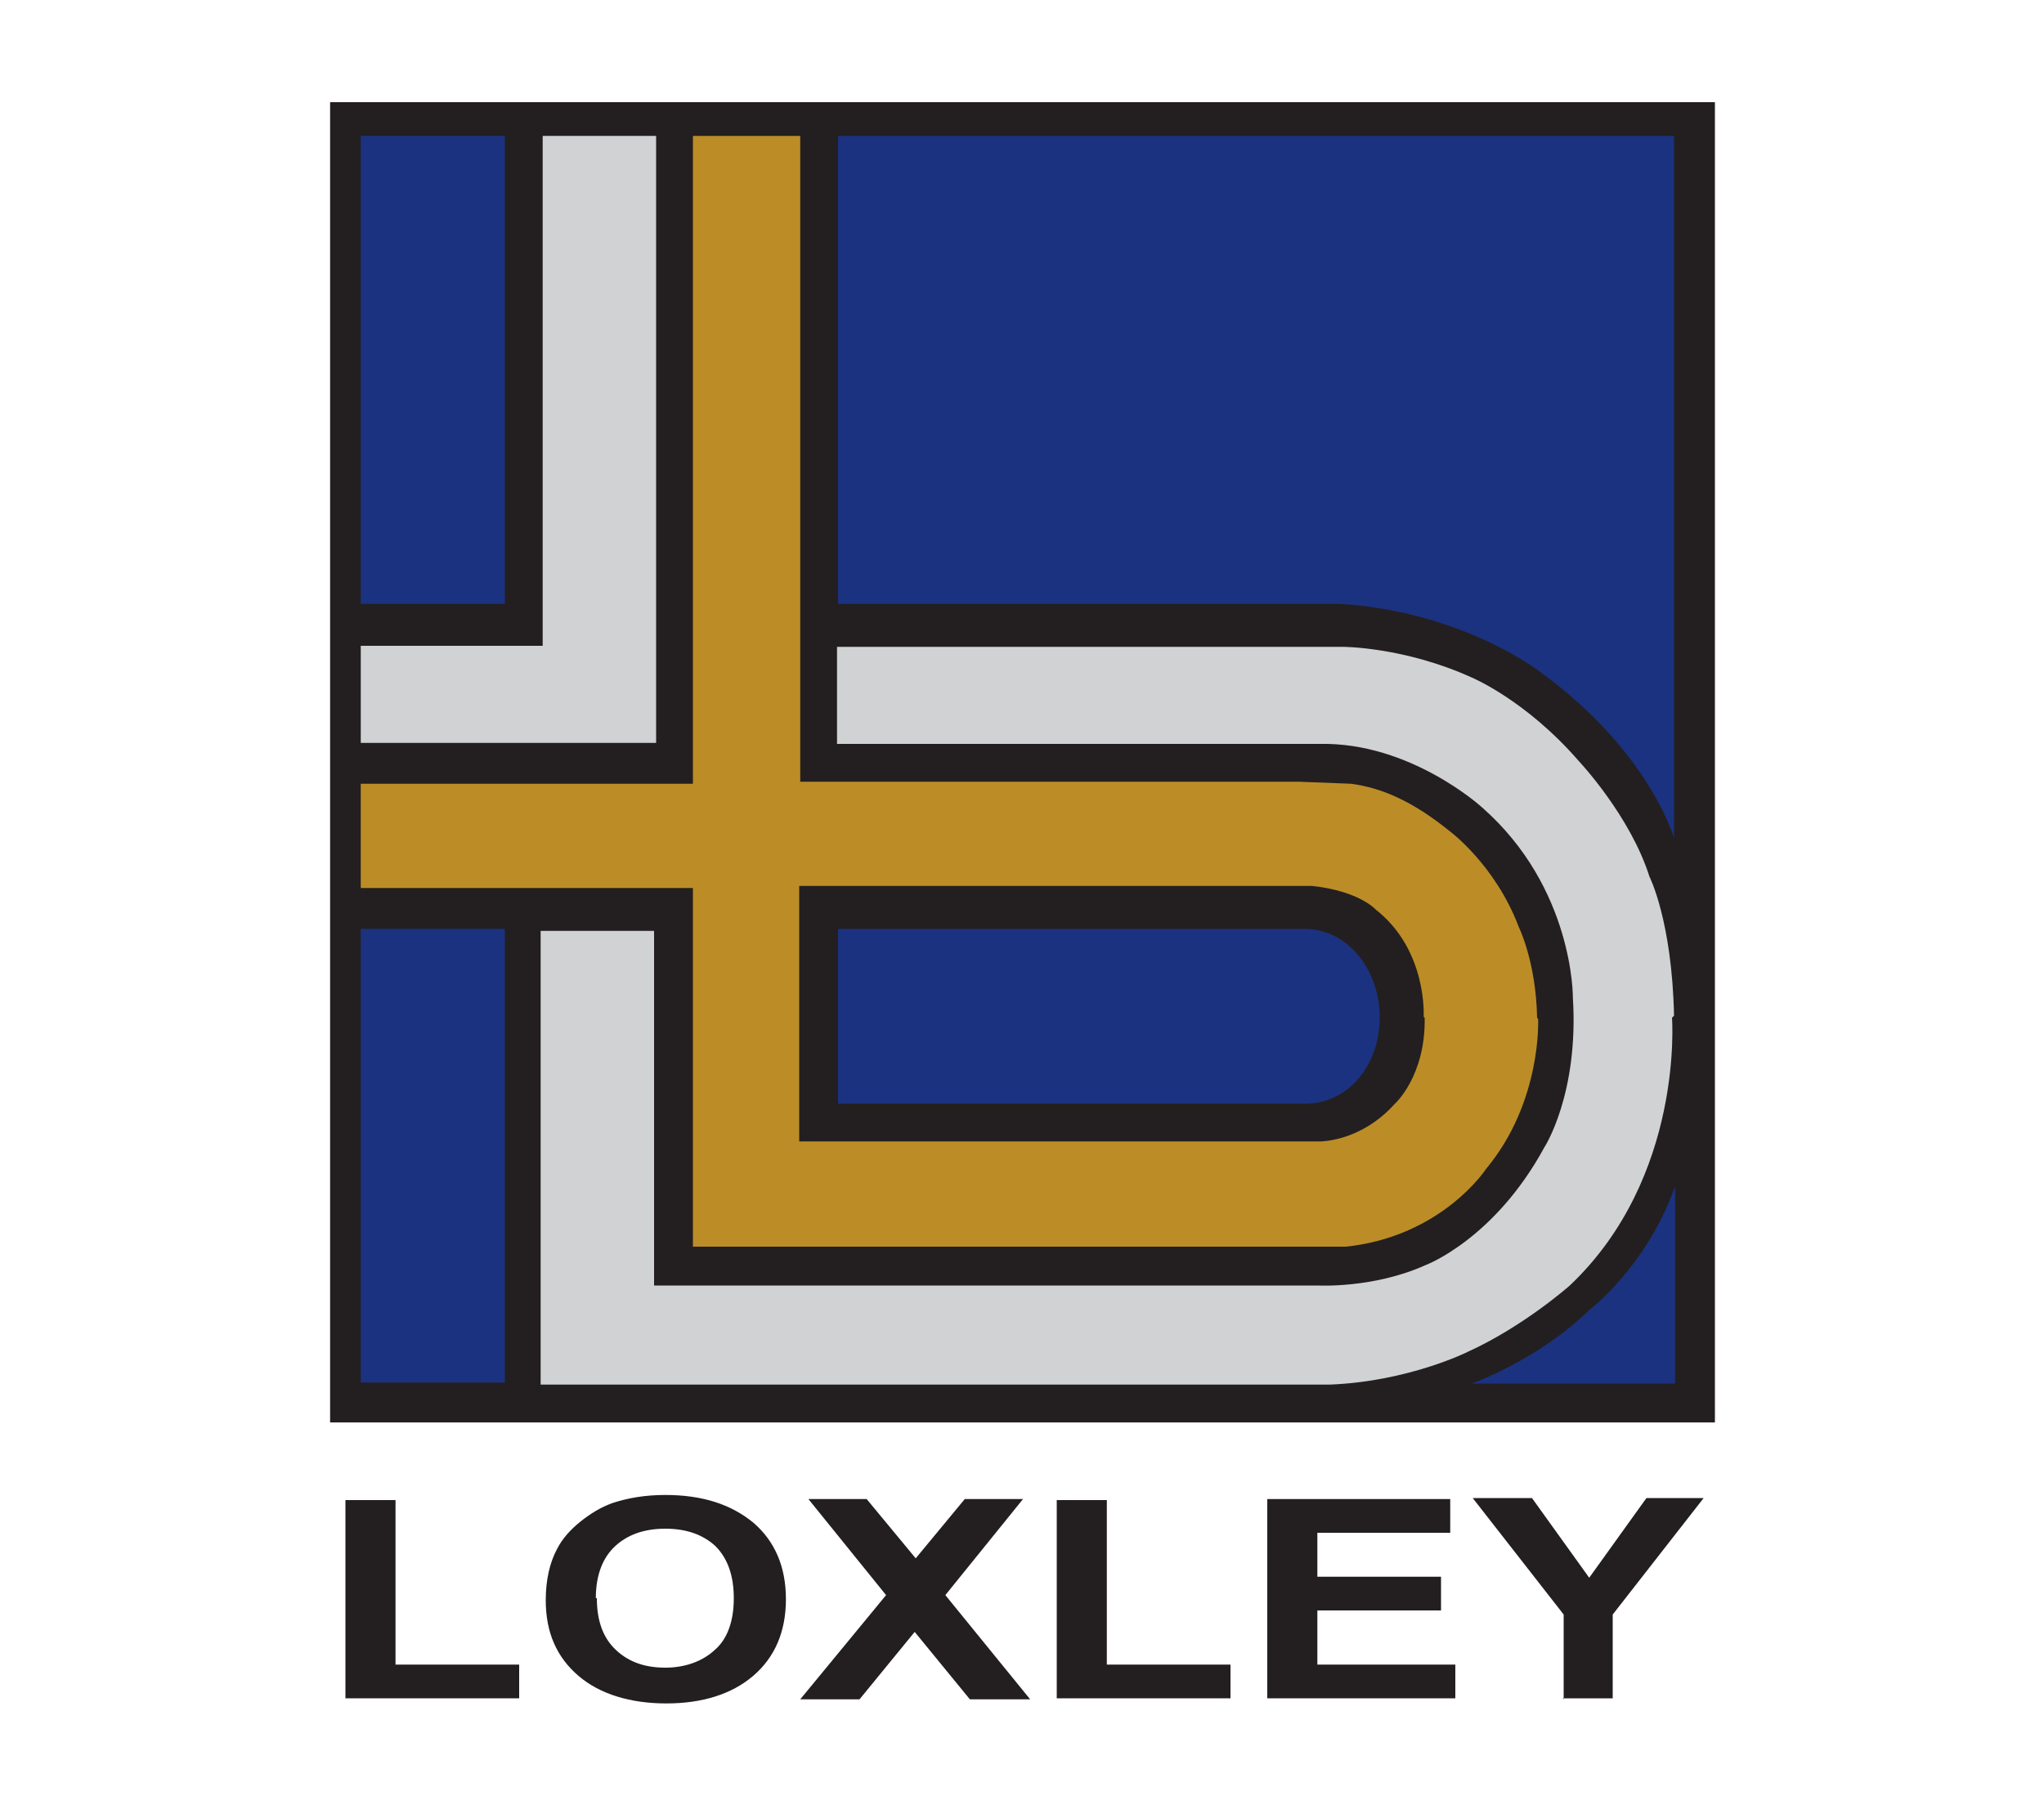
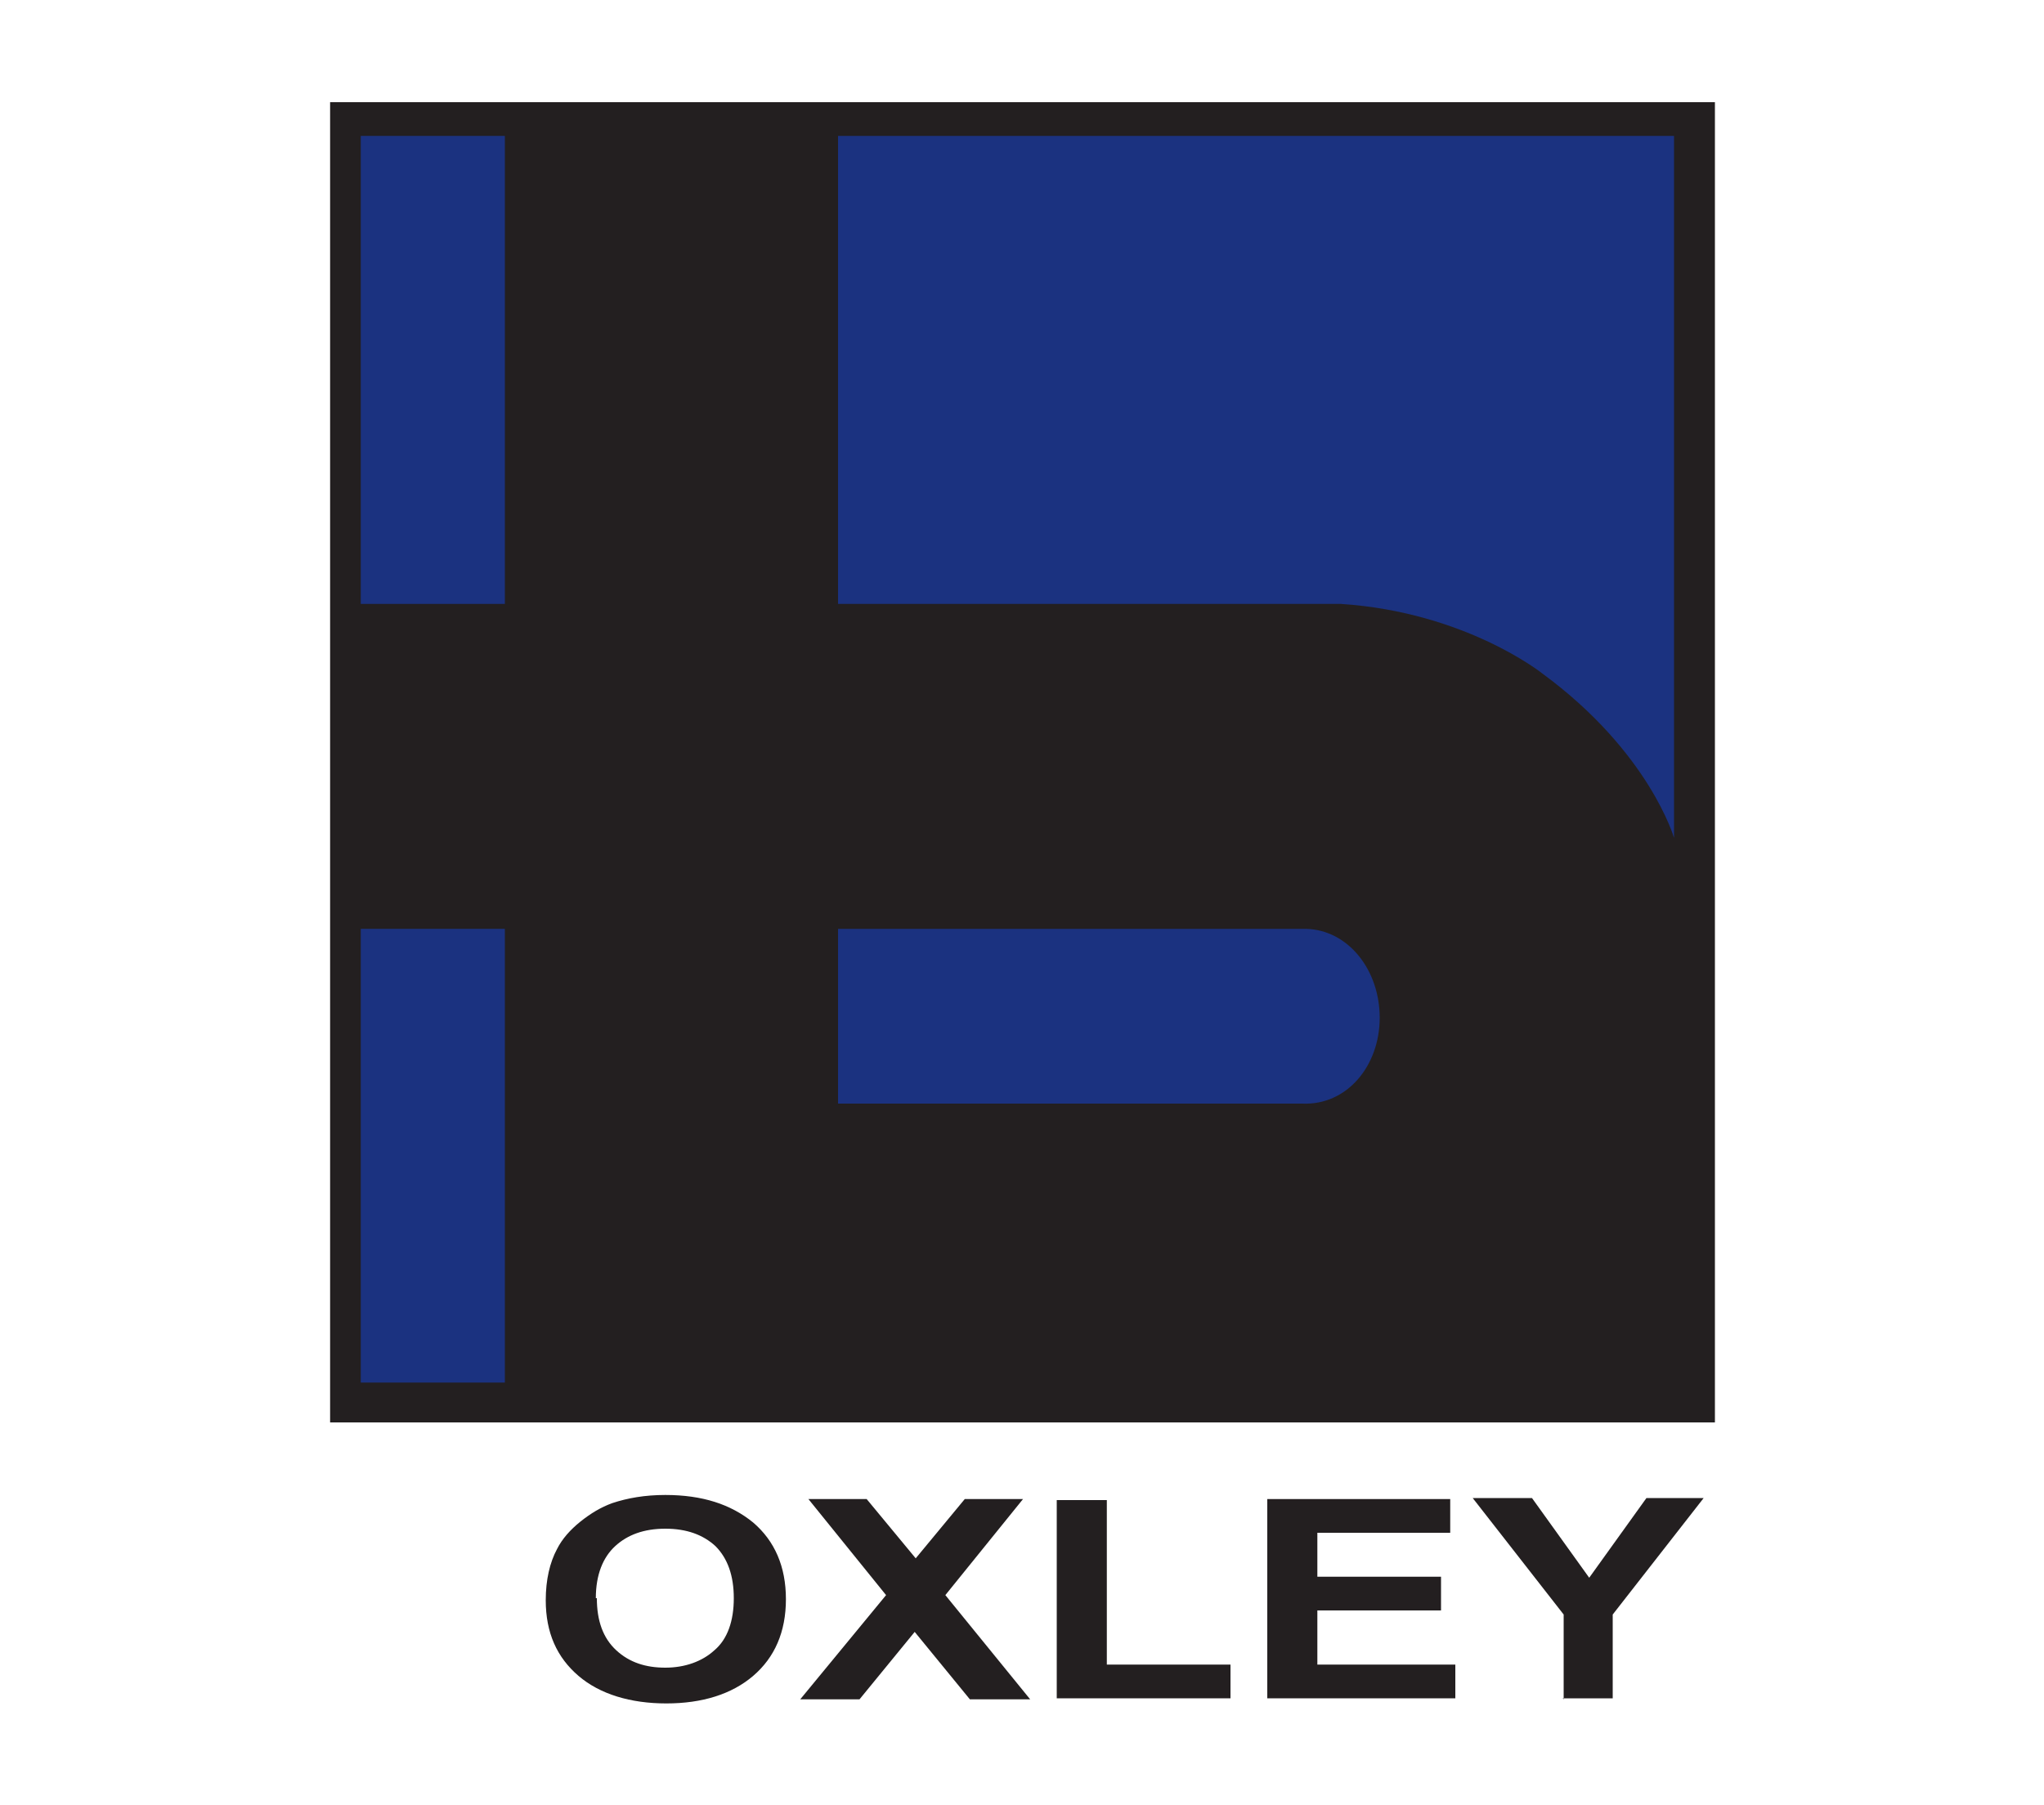
<svg xmlns="http://www.w3.org/2000/svg" version="1.1" viewBox="0 0 200 176.6">
  <defs>
    <style>
      .cls-1 {
        fill: #bc8d27;
      }

      .cls-2 {
        fill: #231f20;
      }

      .cls-3 {
        fill: #1b3280;
      }

      .cls-4 {
        fill: #d0d2d3;
      }
    </style>
  </defs>
  <g>
    <g id="Layer_1">
      <g>
        <rect class="cls-2" x="32.3" y="10" width="135.5" height="129.2" />
        <rect class="cls-3" x="35.3" y="90.9" width="14.1" height="44.4" />
        <rect class="cls-3" x="35.3" y="13.3" width="14.1" height="45.8" />
        <path class="cls-3" d="M82,13.3v45.8h49.2c12.2.8,19.7,6.8,19.7,6.8,10.5,7.7,12.9,16.1,12.9,16.1V13.3h-81.8Z" />
        <g>
-           <polygon class="cls-4" points="53.1 13.3 53.1 63.2 35.3 63.2 35.3 72.7 53.1 72.7 63.2 72.7 64.2 72.7 64.2 13.3 53.1 13.3" />
-           <path class="cls-4" d="M163.8,99.4c-.2-9.3-2.4-13.6-2.4-13.6-1.9-6-6.9-11.3-6.9-11.3-5.2-6-10.5-8.2-10.5-8.2-6.6-3-12.6-3-12.6-3h-49.5v9.5h47.2c8.9-.2,15.9,6.2,15.9,6.2,9,7.9,8.9,18.6,8.9,18.6.6,9.5-2.8,14.7-2.8,14.7-4.9,9-11.6,11.5-11.6,11.5-5.1,2.3-10.5,2-10.5,2h-65v-34.7h-11.1v44.4h77.2c7.7-.3,13.5-3.2,13.5-3.2,5.5-2.5,10-6.5,10-6.5,11.2-10.6,10-26.2,10-26.2Z" />
-         </g>
-         <path class="cls-1" d="M150.4,99.6c-.1-5.5-1.8-8.9-1.8-8.9-2.3-6.1-6.8-9.4-6.8-9.4-3.6-2.9-6.6-4.2-9.6-4.6l-5.1-.2h-48.8V13.3h-10.5v63.4h-32.5v10.2h32.5v35.1h63.4s.5,0,.5,0c9.4-1,13.7-7.6,13.7-7.6,5.5-6.6,5.1-14.7,5.1-14.7ZM139.4,99.6c.1,5.7-2.9,8.4-2.9,8.4-2.6,2.9-5.6,3.6-7.2,3.7h-51.1v-25h50.2c4.6.5,6.2,2.3,6.2,2.3,5.1,4,4.7,10.5,4.7,10.5Z" />
+           </g>
        <path class="cls-3" d="M127.8,90.9h-45.8v17.1h45.4c4.4.2,7.6-3.7,7.6-8.4s-3.1-8.6-7.2-8.7Z" />
-         <path class="cls-3" d="M144,135.4s6.5-2.3,11.5-7.2c0,0,5.6-4.2,8.4-12.1v19.3h-19.9Z" />
        <g>
-           <path class="cls-2" d="M33.8,166.3v-19.5h4.9v16.1h12.1v3.3h-17Z" />
          <path class="cls-2" d="M53.4,156.6c0-2,.4-3.7,1.1-5,.5-1,1.3-1.9,2.3-2.7,1-.8,2-1.4,3.1-1.8,1.5-.5,3.2-.8,5.2-.8,3.6,0,6.4.9,8.6,2.7,2.1,1.8,3.2,4.3,3.2,7.5s-1.1,5.7-3.2,7.5c-2.1,1.8-5,2.7-8.5,2.7s-6.5-.9-8.6-2.7c-2.1-1.8-3.2-4.2-3.2-7.4ZM58.4,156.4c0,2.2.6,3.9,1.9,5.1,1.3,1.2,2.9,1.7,4.8,1.7s3.6-.6,4.8-1.7c1.3-1.1,1.9-2.9,1.9-5.1s-.6-3.9-1.8-5.1c-1.2-1.1-2.8-1.7-4.9-1.7s-3.7.6-4.9,1.7c-1.2,1.1-1.9,2.8-1.9,5.1Z" />
          <path class="cls-2" d="M78.3,166.3l8.4-10.2-7.6-9.4h5.7l4.8,5.8,4.8-5.8h5.7l-7.6,9.4,8.3,10.2h-5.9l-5.4-6.6-5.4,6.6h-5.9Z" />
          <path class="cls-2" d="M103.4,166.3v-19.5h4.9v16.1h12.1v3.3h-17Z" />
          <path class="cls-2" d="M124,166.3v-19.6h17.9v3.3h-13v4.3h12.1v3.3h-12.1v5.3h13.5v3.3h-18.4Z" />
          <path class="cls-2" d="M153,166.3v-8.3l-8.9-11.4h5.8l5.6,7.8,5.6-7.8h5.6l-8.9,11.4v8.2h-4.9Z" />
        </g>
      </g>
    </g>
  </g>
</svg>